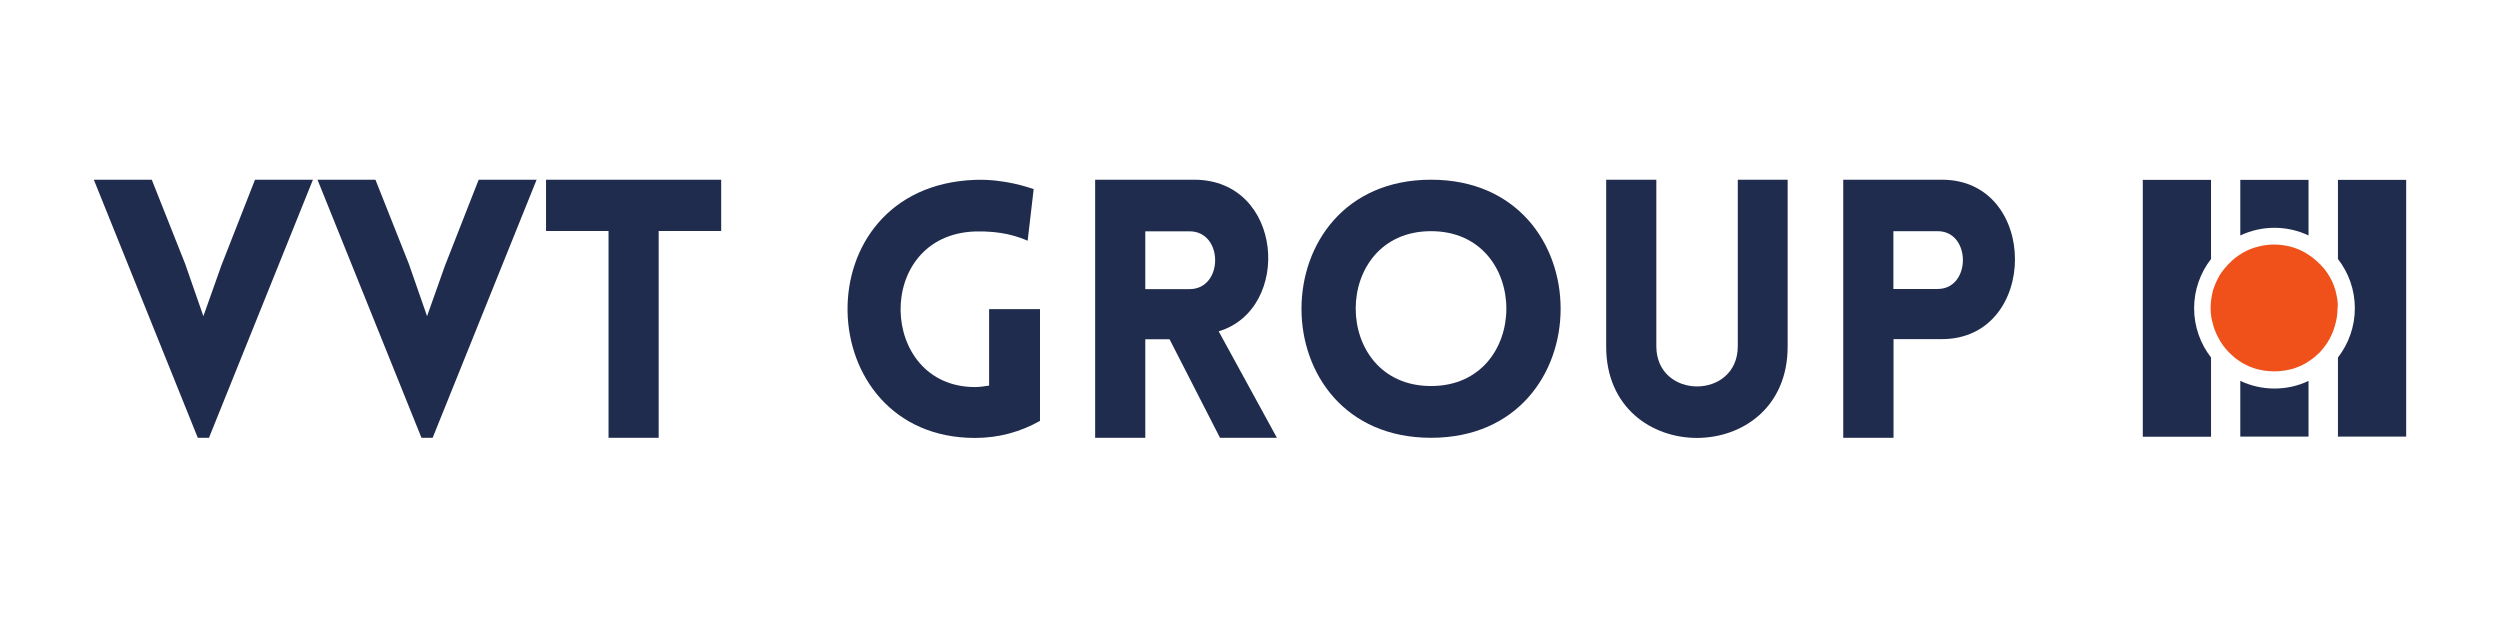
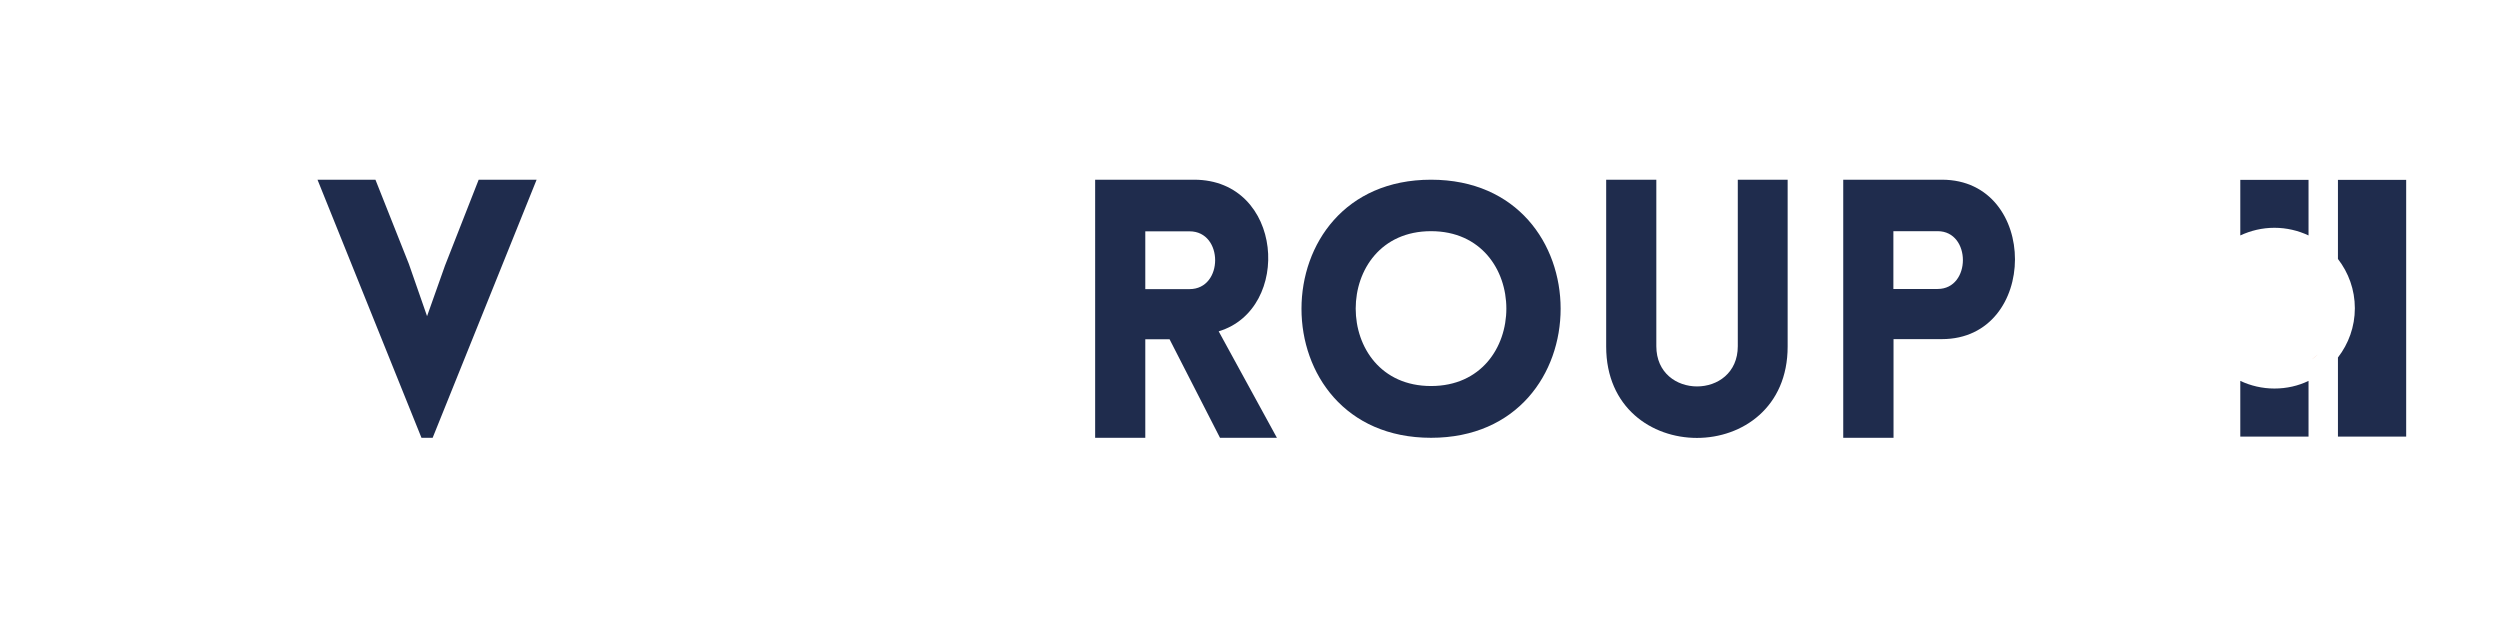
<svg xmlns="http://www.w3.org/2000/svg" version="1.1" id="Layer_1" x="0px" y="0px" viewBox="0 0 170 42" style="enable-background:new 0 0 170 42;" xml:space="preserve">
  <style type="text/css">
	.st0{fill:#1F2C4D;}
	.st1{fill:#F0511B;}
</style>
  <g>
-     <path class="st0" d="M150.35,17.61c-0.72,0.93-1.15,2.09-1.15,3.35c0,1.26,0.43,2.42,1.15,3.35v5.39h-4.64V12.23h4.64V17.61z" />
    <path class="st0" d="M163.62,12.23v17.46h-4.64v-5.38c0.72-0.93,1.15-2.09,1.15-3.35c0-1.26-0.43-2.42-1.15-3.35v-5.38H163.62z" />
    <path class="st0" d="M156.98,12.23v3.78c-0.7-0.33-1.49-0.52-2.32-0.52c-0.83,0-1.61,0.19-2.32,0.52v-3.78H156.98z" />
    <path class="st0" d="M156.98,25.9v3.79h-4.64V25.9c0.7,0.33,1.49,0.52,2.32,0.52C155.49,26.42,156.28,26.24,156.98,25.9z" />
-     <path class="st1" d="M158.96,20.54c0-0.02,0-0.04-0.01-0.05c0-0.03-0.01-0.07-0.01-0.1c0-0.05-0.01-0.09-0.02-0.14   c-0.03-0.17-0.07-0.34-0.11-0.5c-0.01-0.04-0.02-0.07-0.03-0.1c-0.03-0.1-0.07-0.2-0.1-0.29c-0.02-0.05-0.04-0.09-0.06-0.14   c-0.04-0.08-0.07-0.17-0.12-0.25c-0.03-0.05-0.05-0.1-0.08-0.14c-0.05-0.09-0.1-0.18-0.16-0.26c-0.04-0.06-0.07-0.11-0.12-0.17   c-0.04-0.06-0.08-0.11-0.13-0.16c-0.02-0.02-0.03-0.04-0.05-0.06c-0.04-0.05-0.08-0.09-0.12-0.13c-0.03-0.04-0.07-0.08-0.11-0.11   c-0.02-0.02-0.04-0.05-0.07-0.07c-0.09-0.09-0.18-0.17-0.28-0.25c-0.07-0.05-0.13-0.1-0.2-0.16c-0.07-0.05-0.15-0.1-0.22-0.15   c-0.05-0.03-0.1-0.06-0.14-0.09c-0.03-0.02-0.07-0.04-0.1-0.06c-0.03-0.02-0.06-0.03-0.08-0.04c-0.08-0.04-0.16-0.08-0.24-0.12   c-0.03-0.02-0.07-0.03-0.1-0.04c-0.1-0.05-0.21-0.08-0.32-0.12c-0.03-0.01-0.06-0.02-0.1-0.03c-0.12-0.04-0.24-0.07-0.36-0.09   c-0.06-0.01-0.12-0.02-0.18-0.03c-0.06-0.01-0.12-0.02-0.19-0.03c-0.17-0.02-0.34-0.03-0.51-0.03c-0.17,0-0.35,0.01-0.51,0.03   c-0.06,0.01-0.12,0.02-0.19,0.03c-0.06,0.01-0.12,0.02-0.18,0.03c-0.12,0.03-0.24,0.06-0.36,0.09c-0.03,0.01-0.07,0.02-0.1,0.03   c-0.11,0.04-0.22,0.07-0.32,0.12c-0.03,0.01-0.07,0.03-0.1,0.04c-0.08,0.04-0.16,0.07-0.24,0.12c-0.03,0.01-0.06,0.03-0.08,0.04   c-0.03,0.02-0.07,0.04-0.1,0.06c-0.05,0.03-0.1,0.06-0.14,0.09c-0.05,0.03-0.09,0.06-0.14,0.09c-0.09,0.06-0.18,0.13-0.26,0.2   c-0.02,0.02-0.04,0.03-0.06,0.05c-0.02,0.02-0.04,0.04-0.06,0.05c-0.03,0.02-0.06,0.05-0.08,0.08c-0.09,0.08-0.18,0.18-0.27,0.27   c-0.05,0.05-0.09,0.1-0.14,0.16c-0.05,0.05-0.09,0.11-0.13,0.16c-0.04,0.05-0.08,0.11-0.12,0.16c-0.04,0.06-0.08,0.12-0.12,0.18   c-0.04,0.06-0.07,0.12-0.1,0.18c-0.13,0.24-0.24,0.5-0.33,0.77c-0.02,0.05-0.03,0.11-0.05,0.16c0,0.01,0,0.01,0,0.02   c-0.01,0.04-0.02,0.08-0.03,0.13c-0.01,0.03-0.02,0.07-0.02,0.1c-0.01,0.06-0.02,0.12-0.03,0.18c-0.01,0.04-0.01,0.08-0.02,0.12   c-0.01,0.04-0.01,0.07-0.01,0.11c0,0.02,0,0.04-0.01,0.05c-0.01,0.14-0.02,0.27-0.02,0.41c0,0.2,0.01,0.39,0.04,0.58   c0,0.04,0.01,0.08,0.02,0.12c0,0.01,0,0.02,0.01,0.03c0.01,0.05,0.02,0.09,0.03,0.14c0.01,0.04,0.02,0.08,0.03,0.12   c0,0.01,0,0.01,0.01,0.02c0.01,0.03,0.01,0.07,0.02,0.1v0c0.02,0.06,0.03,0.12,0.05,0.18c0.02,0.07,0.04,0.13,0.07,0.2   c0.1,0.27,0.23,0.53,0.38,0.78c0.03,0.04,0.05,0.08,0.08,0.12c0.07,0.12,0.16,0.23,0.25,0.34c0.03,0.04,0.06,0.07,0.09,0.11   c0,0,0,0.01,0.01,0.01c0.04,0.05,0.08,0.09,0.13,0.14c0.02,0.03,0.05,0.05,0.07,0.07c0.07,0.07,0.14,0.13,0.21,0.2   c0.05,0.04,0.09,0.08,0.14,0.12c0.07,0.06,0.15,0.12,0.23,0.17c0.05,0.04,0.1,0.07,0.15,0.1c0.05,0.03,0.09,0.06,0.14,0.09l0,0   c0.03,0.02,0.05,0.03,0.07,0.04c0.01,0,0.01,0.01,0.02,0.01c0.03,0.02,0.06,0.03,0.08,0.04c0.08,0.04,0.16,0.08,0.24,0.12   c0.03,0.02,0.07,0.03,0.1,0.04c0.1,0.05,0.21,0.08,0.32,0.12c0.03,0.01,0.06,0.02,0.1,0.03c0.07,0.02,0.13,0.04,0.2,0.05   c0.02,0.01,0.04,0.01,0.05,0.01c0.06,0.01,0.13,0.03,0.19,0.04c0.09,0.02,0.19,0.03,0.29,0.04c0.17,0.02,0.34,0.03,0.51,0.03   c0.17,0,0.35-0.01,0.51-0.03c0.1-0.01,0.19-0.03,0.29-0.04c0.06-0.01,0.13-0.03,0.19-0.04c0.02,0,0.04-0.01,0.05-0.01   c0.07-0.02,0.13-0.03,0.2-0.05c0.03-0.01,0.07-0.02,0.1-0.03c0.11-0.04,0.22-0.07,0.32-0.12c0.03-0.01,0.07-0.03,0.1-0.04   c0.08-0.03,0.16-0.07,0.24-0.12c0.03-0.01,0.06-0.03,0.08-0.04c0.01,0,0.01-0.01,0.02-0.01c0.03-0.01,0.05-0.03,0.07-0.04l0,0   c0.05-0.03,0.1-0.06,0.14-0.09c0.07-0.05,0.15-0.1,0.22-0.15c0.14-0.1,0.28-0.22,0.41-0.34c0.03-0.03,0.06-0.06,0.09-0.08   c0.03-0.03,0.06-0.06,0.08-0.08c0.05-0.06,0.1-0.11,0.15-0.17c0.03-0.03,0.05-0.06,0.07-0.09c0.03-0.03,0.05-0.06,0.07-0.09   c0.02-0.03,0.04-0.05,0.06-0.08c0.11-0.14,0.2-0.29,0.29-0.45c0.02-0.04,0.04-0.08,0.06-0.12c0.07-0.14,0.14-0.28,0.19-0.42   c0.02-0.06,0.04-0.11,0.06-0.17c0.05-0.15,0.09-0.3,0.13-0.46c0.02-0.08,0.03-0.16,0.05-0.24c0.01-0.04,0.02-0.09,0.02-0.14   c0.03-0.19,0.04-0.37,0.04-0.56C158.98,20.82,158.97,20.68,158.96,20.54z" />
    <path class="st1" d="M157.61,24.1c-0.13,0.12-0.26,0.23-0.41,0.34C157.35,24.34,157.49,24.22,157.61,24.1z" />
-     <path class="st0" d="M6.38,12.22h3.94l2.27,5.72l1.24,3.56l1.22-3.44l2.29-5.84h3.94l-7.07,17.55h-0.76L6.38,12.22z" />
    <path class="st0" d="M21.59,12.22h3.94l2.27,5.72l1.24,3.56l1.22-3.44l2.29-5.84h3.94l-7.07,17.55h-0.76L21.59,12.22z" />
-     <path class="st0" d="M41.38,29.78V15.71h-4.25v-3.49h11.91v3.49h-4.25v14.06H41.38z" />
-     <path class="st0" d="M66.3,29.78c-11.27,0-11.84-17.11,0-17.55c2.03-0.07,3.68,0.53,3.99,0.63l-0.41,3.51   c-0.67-0.29-1.77-0.68-3.58-0.63c-6.9,0.24-6.59,10.58,0,10.58c0.31,0,0.64-0.05,0.96-0.1v-5.2h3.46v7.6   C69.41,29.36,67.93,29.78,66.3,29.78z" />
    <path class="st0" d="M79.53,23.07h-1.65v6.7h-3.41V12.22h6.73c6.09,0,6.68,8.81,1.67,10.31l3.96,7.24h-3.87L79.53,23.07z    M80.89,19.66c2.32,0,2.32-3.93,0-3.93h-3.01v3.93H80.89z" />
    <path class="st0" d="M97.31,12.22c11.75,0,11.75,17.55,0,17.55S85.57,12.22,97.31,12.22z M97.31,15.72c-6.83,0-6.83,10.53,0,10.53   S104.14,15.72,97.31,15.72z" />
    <path class="st0" d="M109.22,23.57V12.22h3.41v11.32c0,3.65,5.54,3.65,5.54,0V12.22h3.39v11.34   C121.57,31.85,109.22,31.85,109.22,23.57z" />
    <path class="st0" d="M125.34,29.78V12.22h6.71c6.64,0,6.61,10.84,0,10.84h-3.29v6.71H125.34z M131.76,19.65   c2.29,0,2.29-3.93,0-3.93h-3.01v3.93H131.76z" />
  </g>
</svg>